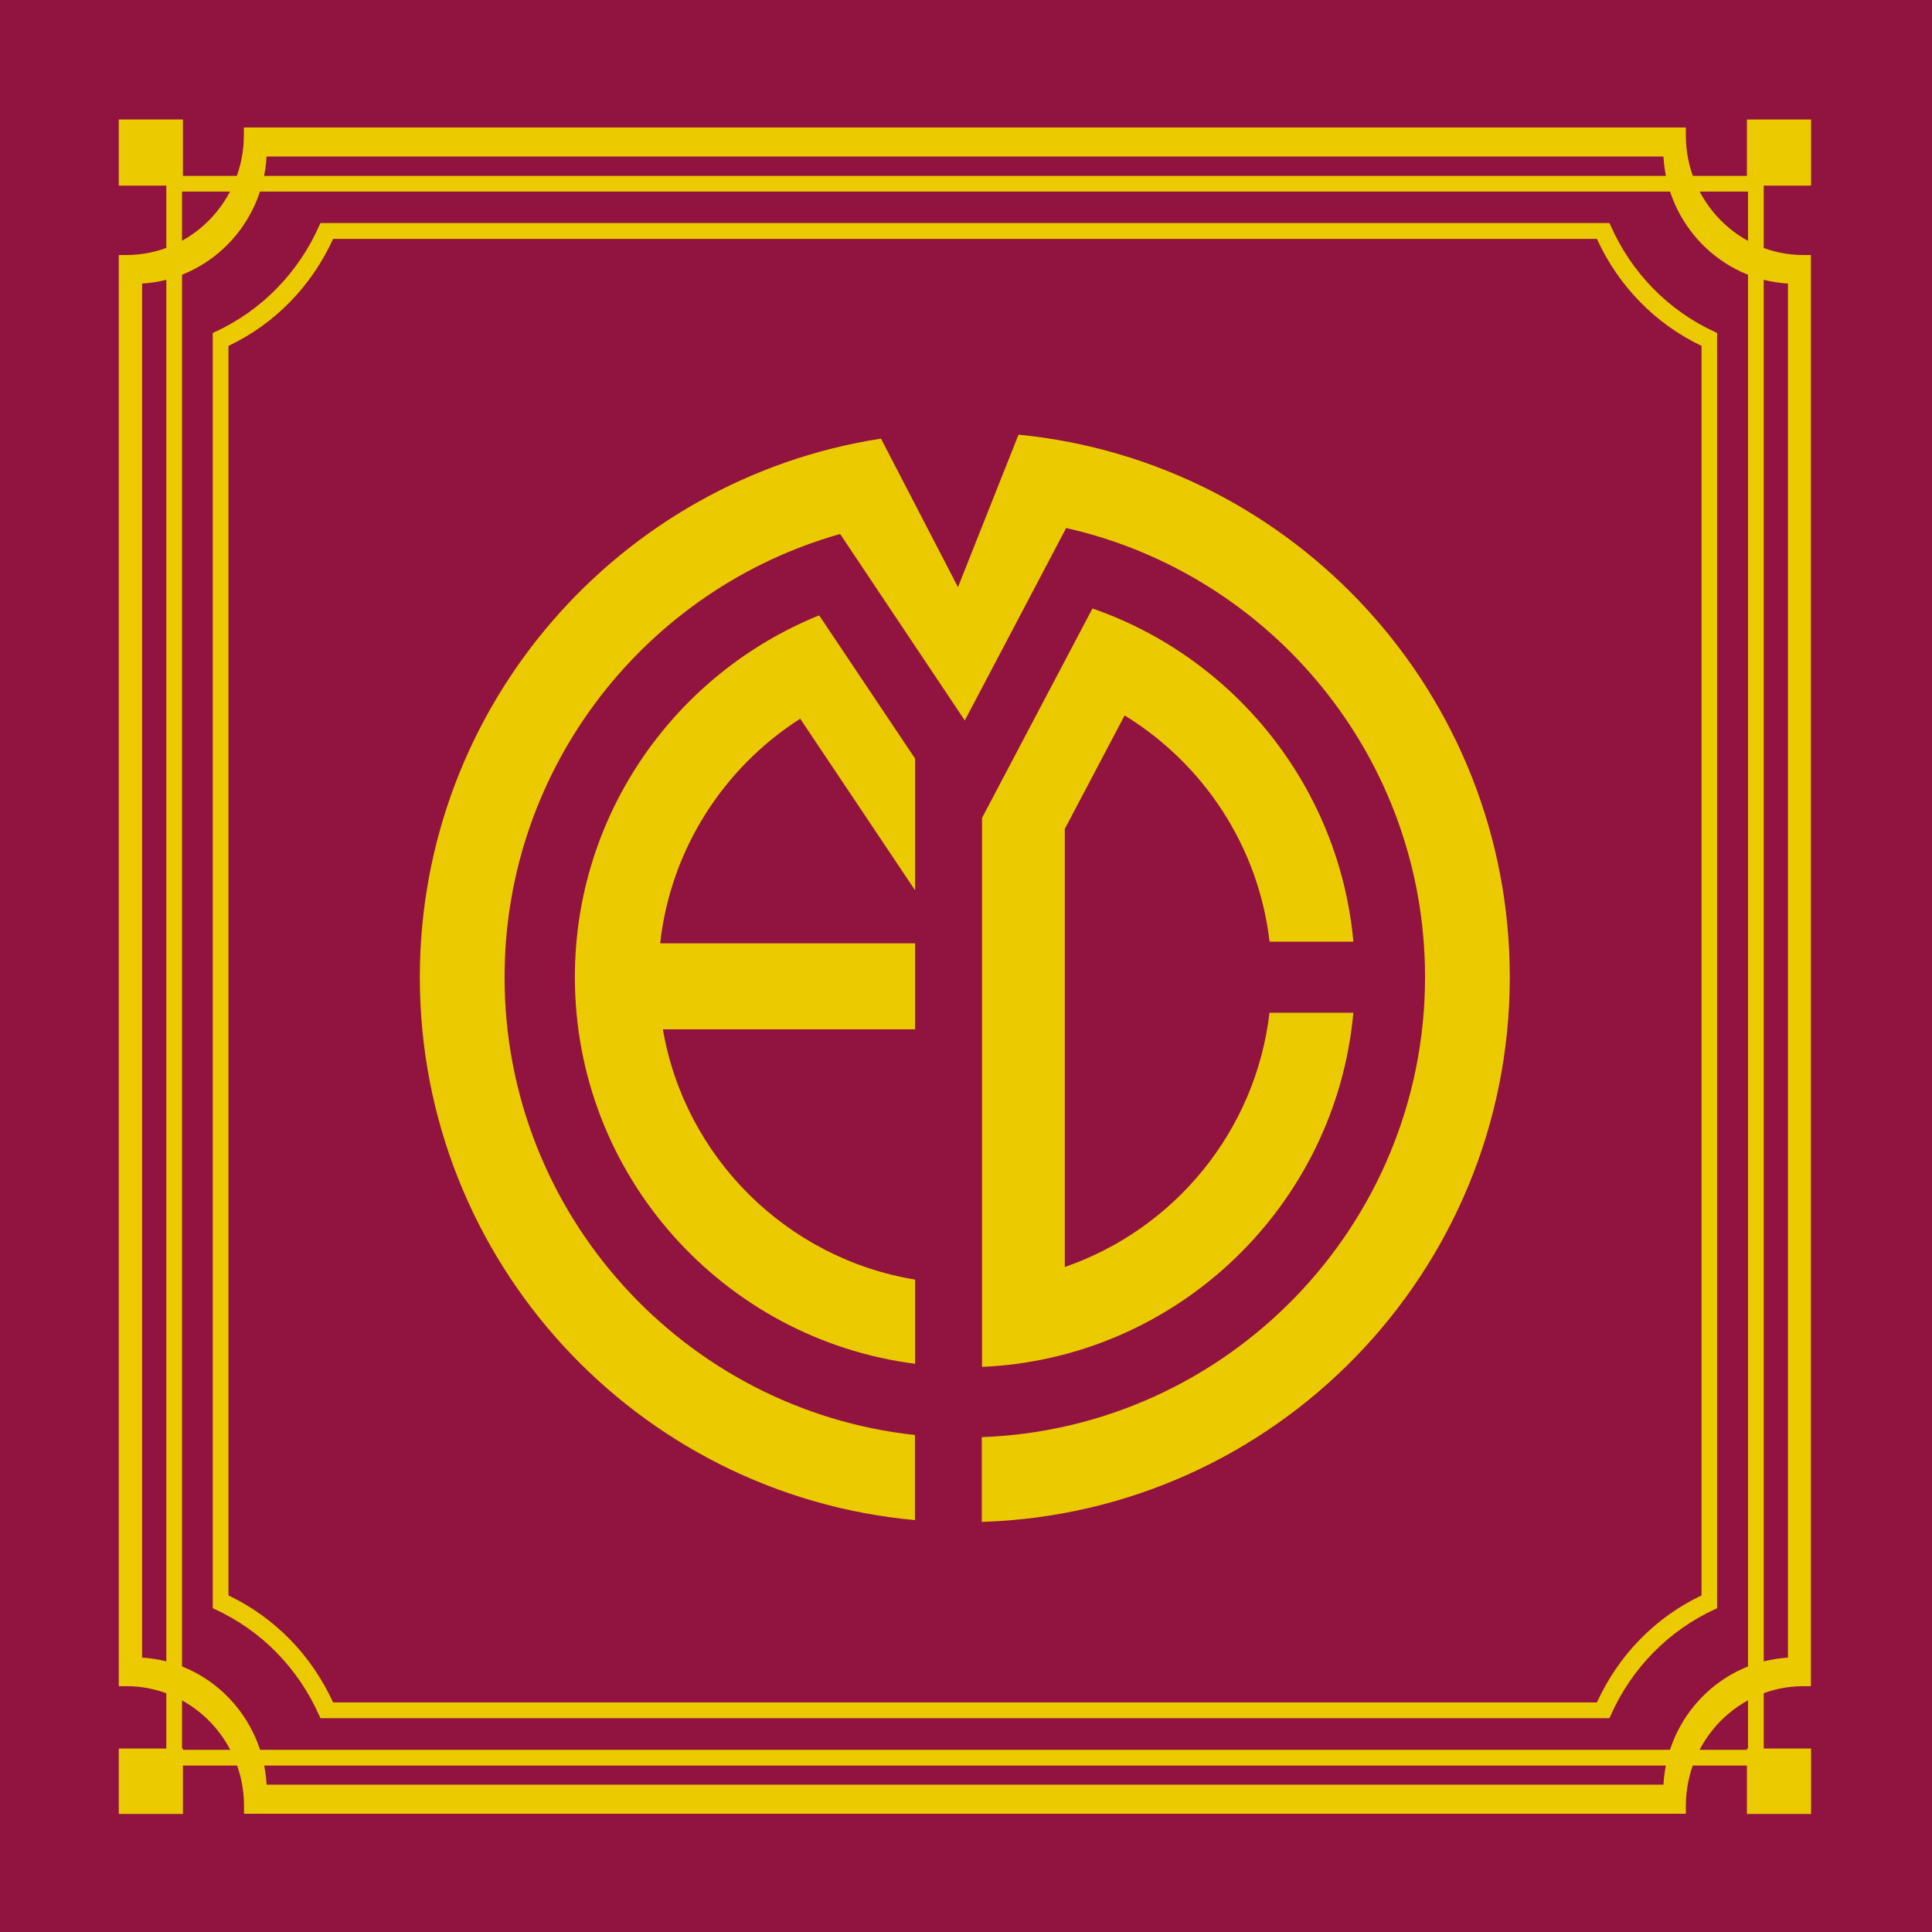
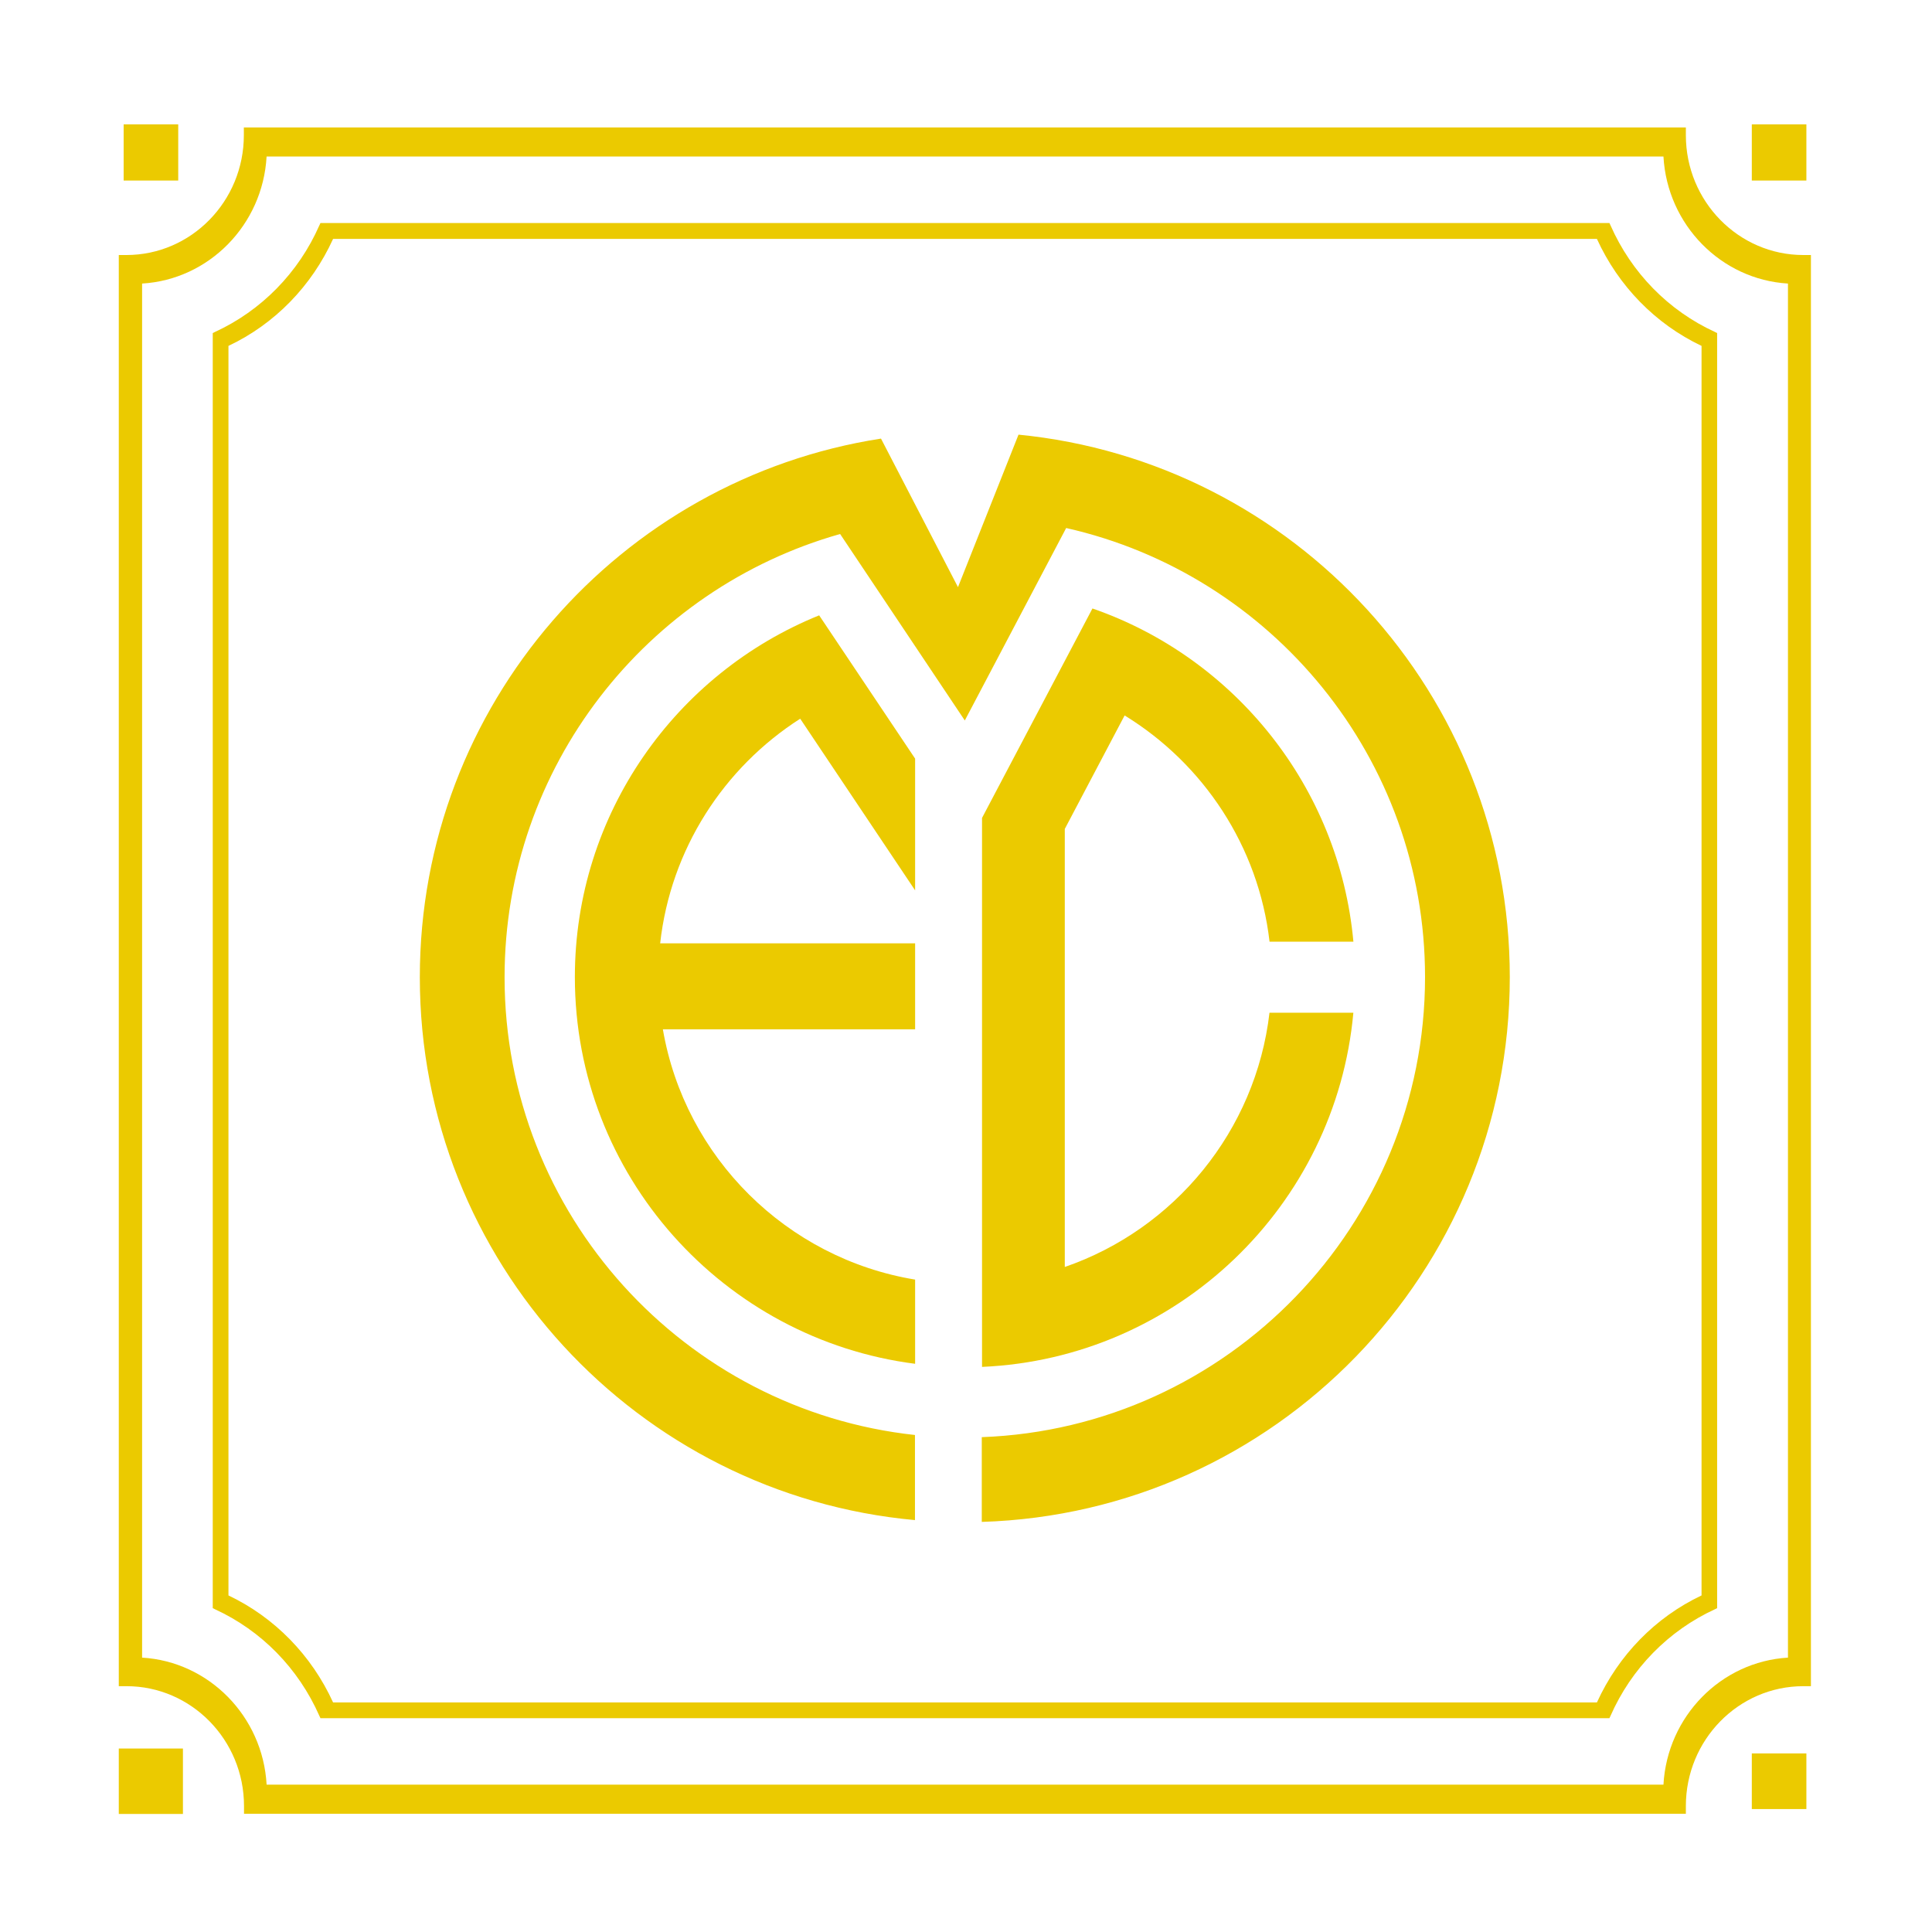
<svg xmlns="http://www.w3.org/2000/svg" version="1.1" id="レイヤー_1" x="0px" y="0px" width="600px" height="600px" viewBox="0 0 600 600" style="enable-background:new 0 0 600 600;" xml:space="preserve">
  <style type="text/css">
	.st0{fill:#911340;}
	.st1{fill:#EBCA00;}
</style>
  <g>
-     <rect class="st0" width="600" height="600" />
-   </g>
+     </g>
  <g>
    <path class="st1" d="M394.26,314.45c-4.27,36.81-29.57,67.29-63.58,79.02V257.43l18.58-35.24c24.36,14.93,41.58,40.52,45.01,70.26   h26.04c-4.38-48.09-36.98-88.22-81.04-103.48l-34.29,65.04V424.5c60.66-2.64,109.88-50.06,115.32-109.99h-26.04V314.45z" />
    <path class="st1" d="M178.53,303.45c0,61.56,46.13,112.46,105.67,120.09v-26.15c-39.9-6.57-71.5-37.94-78.34-77.72h78.34v-26.71   h-79.18c3.25-29.29,19.81-54.6,43.49-69.76l35.69,53.31V235.6l-29.8-44.5C209.96,209.06,178.53,252.66,178.53,303.45z" />
    <path class="st1" d="M316.31,134.98l-18.8,47.36l-23.91-46.13c-81.09,12.57-143.22,82.66-143.22,167.29   c0,88.28,67.57,160.73,153.77,168.58v-26.43c-71.55-7.74-127.45-68.52-127.45-142.15c0-65.43,44.17-120.71,104.21-137.66   l38.72,57.91l31.48-59.77c63.75,14.37,111.45,71.44,111.45,139.46c0,77.05-61.28,140.07-137.66,142.88v26.32   c91.03-2.81,163.98-77.5,163.98-169.2c0-87.88-67.01-160.11-152.7-168.47L316.31,134.98z" />
  </g>
  <g>
    <path class="st1" d="M36.89,523.66V79.2h2.36c20.15,0,36.48-16.72,36.48-37.21v-2.41h447.83v2.41c0,20.54,16.39,37.21,36.48,37.21   h2.36v444.46h-2.36c-20.15,0-36.48,16.72-36.48,37.21v2.41H75.78v-2.41c0-20.54-16.39-37.21-36.48-37.21h-2.36H36.89z M44.13,88.06   v426.73c20.76,1.23,37.49,18.24,38.67,39.45h433.8c1.18-21.21,17.9-38.22,38.67-39.45V88.06c-20.76-1.23-37.49-18.24-38.67-39.45   H82.79C81.62,69.83,64.89,86.83,44.13,88.06z" />
    <path class="st1" d="M66.07,499.42V103.44l0.67-0.34c14.42-6.62,25.98-18.41,32.44-33.11l0.34-0.73h400.3l0.34,0.73   c6.51,14.76,18.01,26.49,32.44,33.11l0.67,0.34v395.98l-0.67,0.34c-14.42,6.62-25.98,18.41-32.44,33.11l-0.34,0.73H99.52   l-0.34-0.73c-6.51-14.76-18.01-26.49-32.44-33.11C66.74,499.75,66.07,499.42,66.07,499.42z M70.95,107.42v388.06   c14.31,6.79,25.81,18.58,32.49,33.22h392.5c6.68-14.65,18.13-26.43,32.49-33.22V107.42c-14.31-6.79-25.81-18.58-32.49-33.22h-392.5   C96.77,88.85,85.32,100.63,70.95,107.42z" />
-     <path class="st1" d="M51.65,548.3V54.62h496.09V548.3C547.74,548.3,51.65,548.3,51.65,548.3z M56.53,59.5v483.92h486.33V59.5H56.53   z" />
    <g>
      <rect x="544.04" y="544.54" class="st1" width="16.95" height="17.28" />
-       <path class="st1" d="M542.52,563.34v-20.32h19.92v20.32H542.52z M545.5,546.05v14.25h13.97v-14.25H545.5z" />
    </g>
    <g>
      <rect x="38.4" y="544.54" class="st1" width="16.95" height="17.28" />
      <path class="st1" d="M36.89,563.34v-20.32h19.92v20.32H36.89z M39.86,546.05v14.25h13.97v-14.25H39.86z" />
    </g>
    <g>
      <rect x="544.04" y="38.62" class="st1" width="16.95" height="17.45" />
-       <path class="st1" d="M542.52,57.65V37.11h19.92v20.54H542.52z M545.5,40.14v14.42h13.97V40.14H545.5z" />
    </g>
    <g>
      <rect x="38.4" y="38.62" class="st1" width="16.95" height="17.45" />
-       <path class="st1" d="M36.89,57.65V37.11h19.92v20.54H36.89z M39.86,40.14v14.42h13.97V40.14H39.86z" />
    </g>
  </g>
</svg>